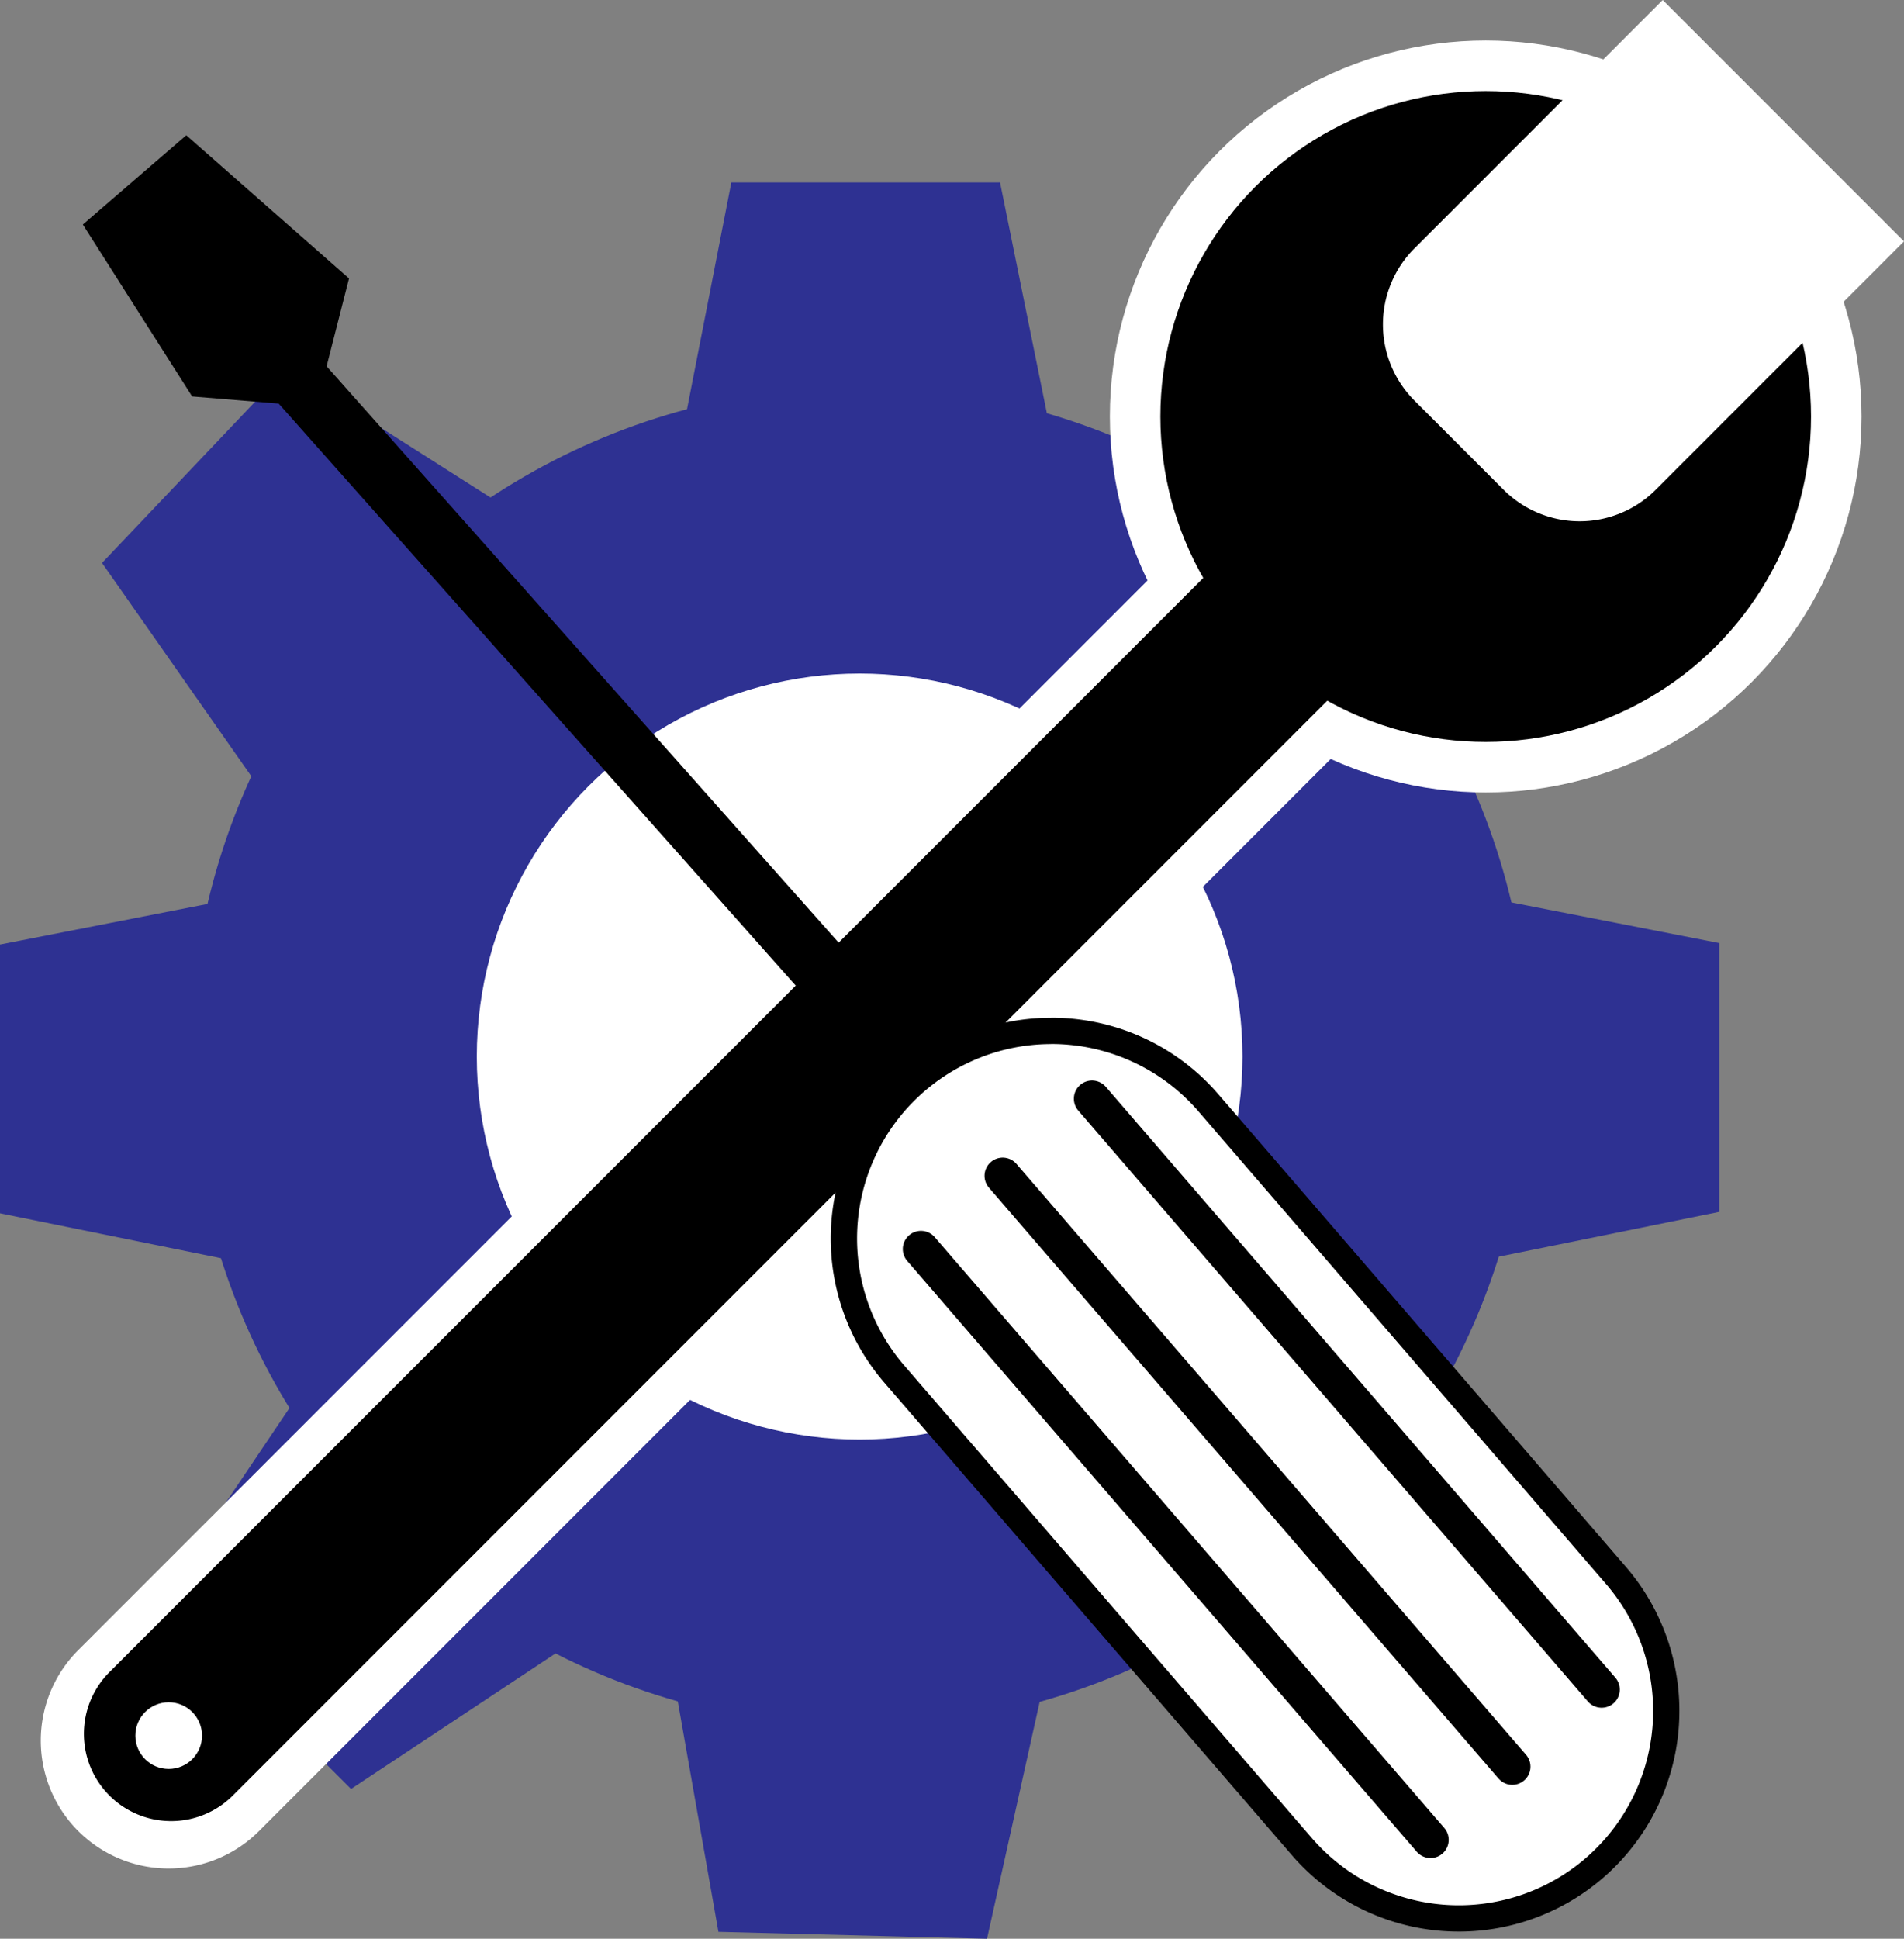
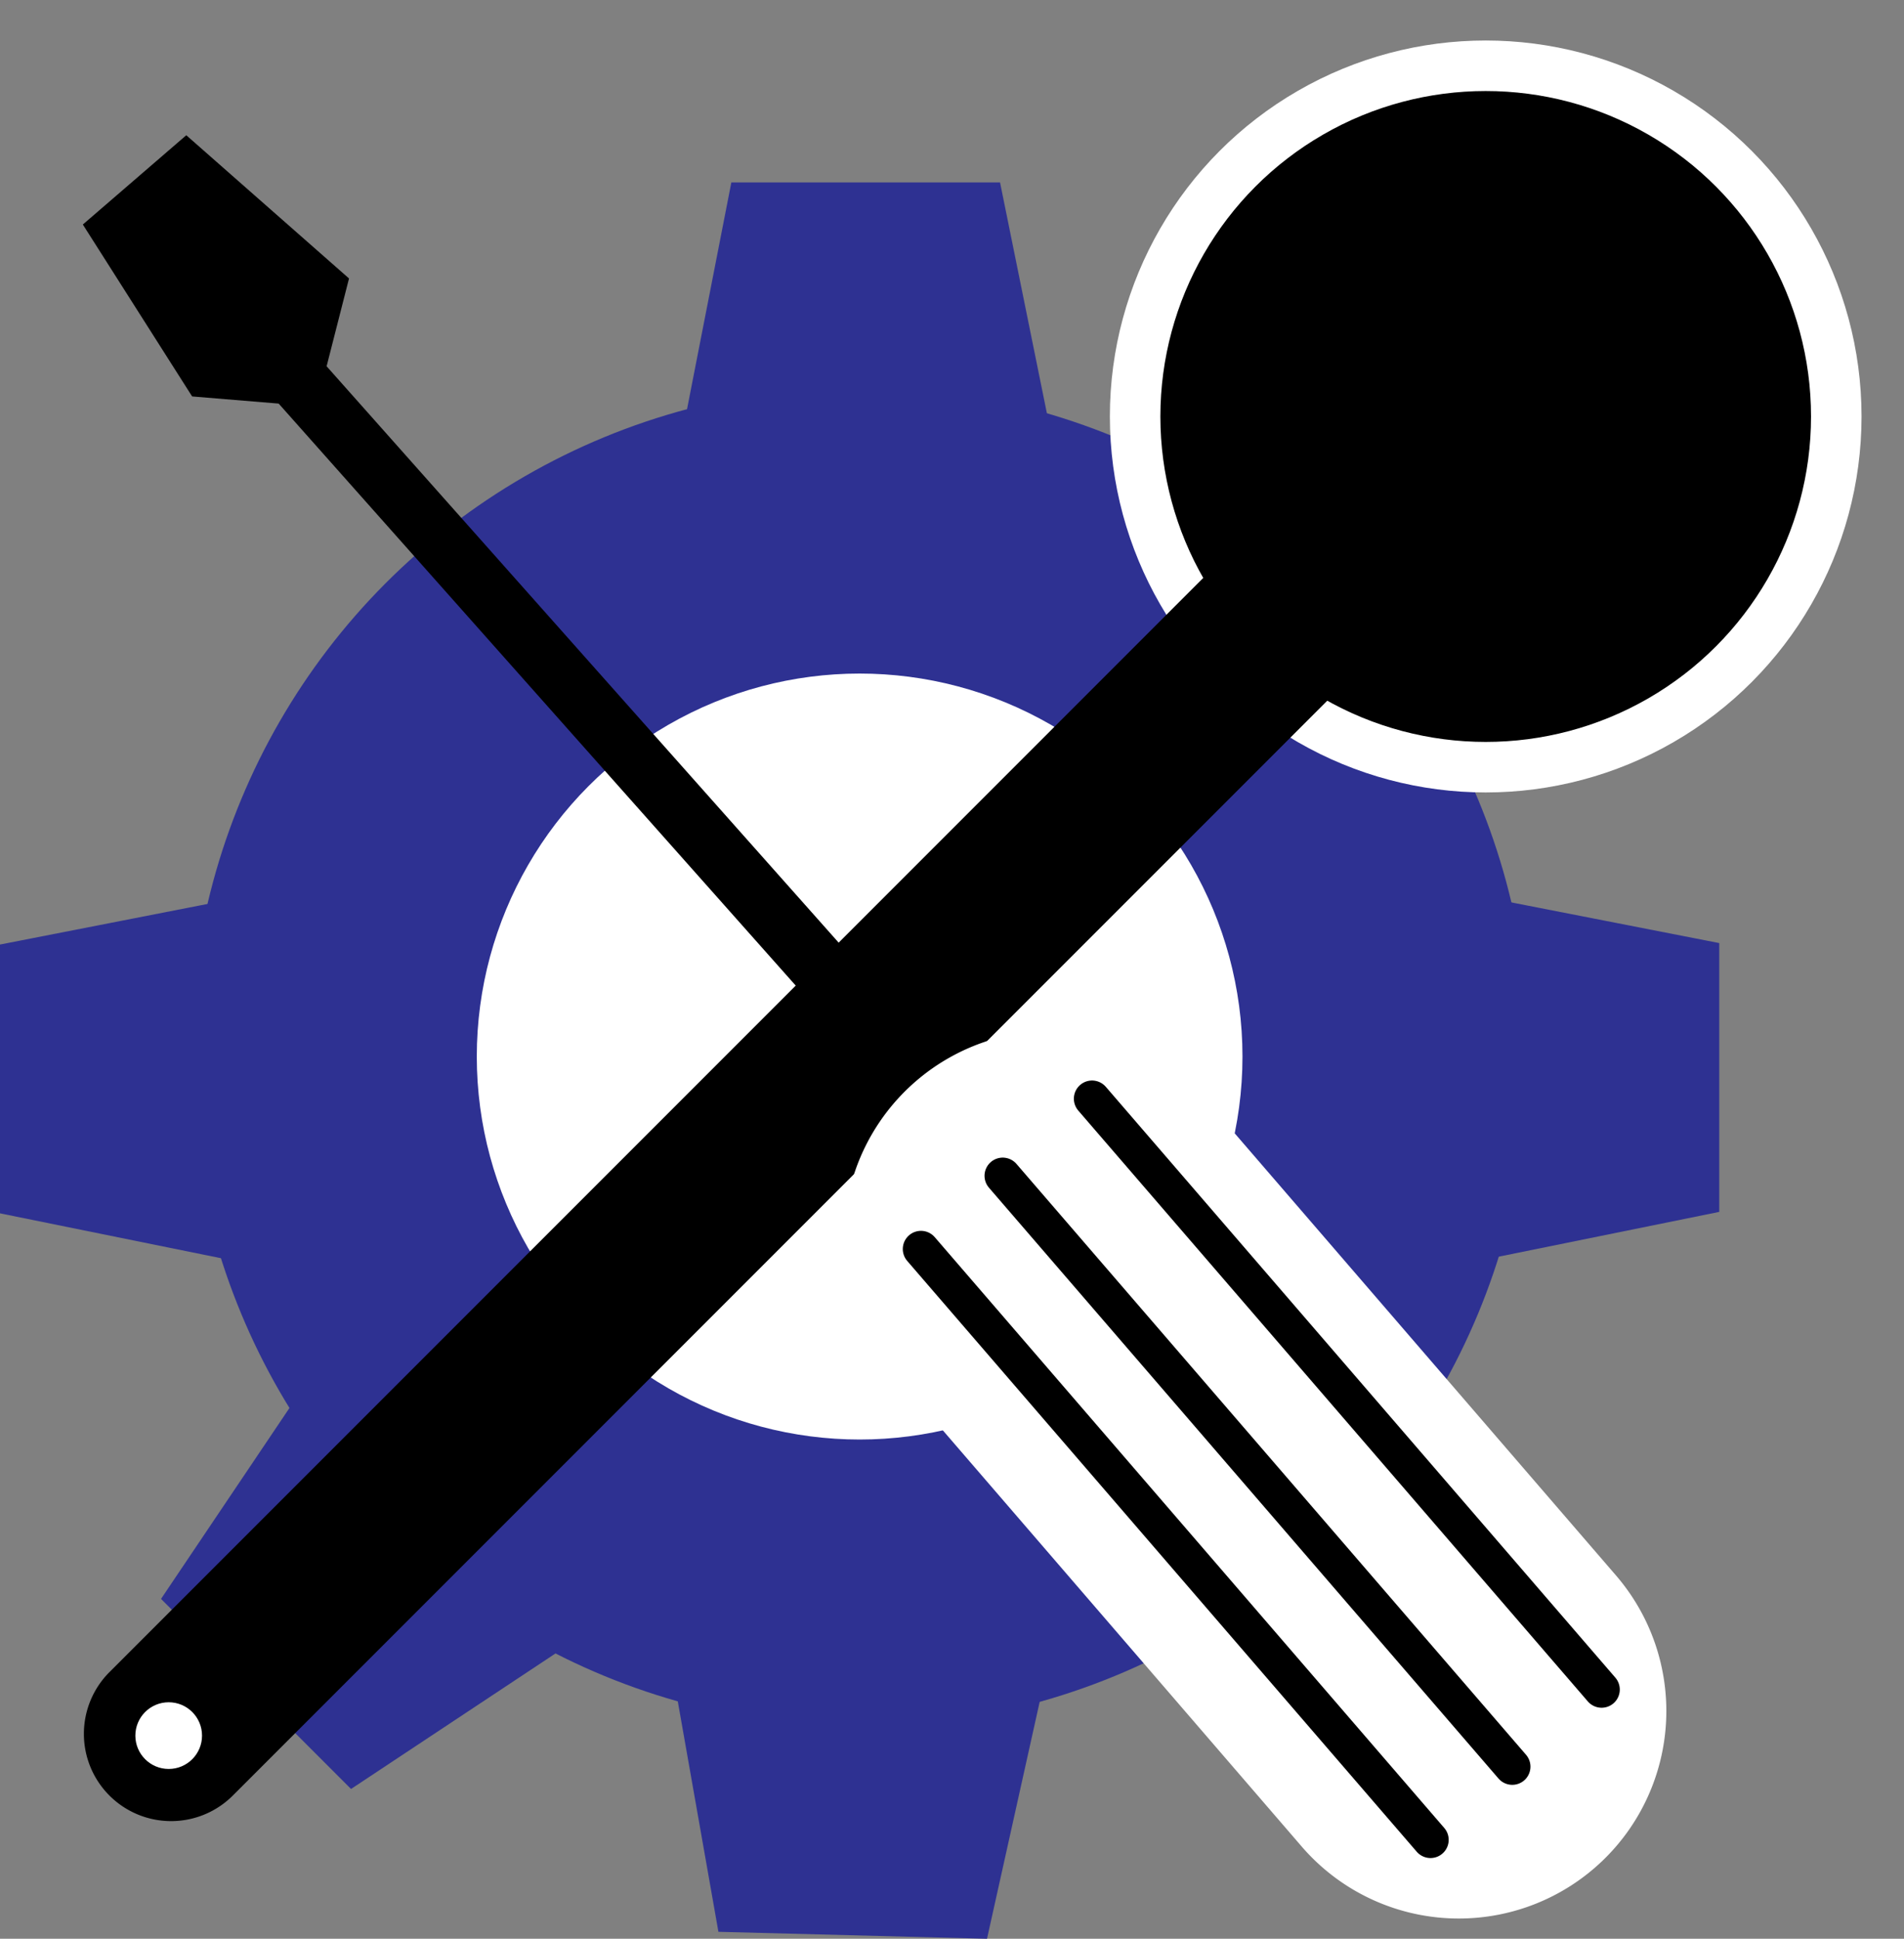
<svg xmlns="http://www.w3.org/2000/svg" id="Слой_1" data-name="Слой 1" viewBox="0 0 942.44 959.28">
  <rect x="0" y="0" width="942.44" height="959.28" fill="#808080" stroke="none" />
  <defs>
    <style>.cls-1{fill:#2e3192;}.cls-2{fill:#fff;}.cls-3{stroke:#fff;stroke-width:25px;}.cls-3,.cls-4,.cls-5{stroke-miterlimit:10;}.cls-4{fill:none;stroke-linecap:round;stroke-width:18px;}.cls-4,.cls-5{stroke:#000;}.cls-5{stroke-width:30px;}</style>
  </defs>
  <circle class="cls-1" cx="425.5" cy="522.77" r="331.5" />
  <circle class="cls-2" cx="425.5" cy="522.77" r="189.5" />
  <polygon class="cls-1" points="522 223.27 336 223.27 362 90.27 495 90.27 522 223.27" />
  <polygon points="722.66 389 594.57 254.13 708.91 181.39 800.5 277.83 722.66 389" />
  <polygon class="cls-1" points="718 626.63 718 440.63 851 466.63 851 599.63 718 626.63" />
  <polygon points="564.11 809.5 695.63 677.98 771.29 790.41 677.24 884.46 564.11 809.5" />
  <polygon class="cls-1" points="332.03 822.2 517.97 826.99 488.55 959.28 355.6 955.85 332.03 822.2" />
-   <polygon class="cls-1" points="128.34 389.71 256.43 254.84 142.09 182.1 50.5 278.54 128.34 389.71" />
  <polygon class="cls-1" points="133 627.35 133 441.35 0 467.35 0 600.35 133 627.35" />
  <polygon class="cls-1" points="286.89 810.21 155.37 678.69 79.71 791.12 173.76 885.17 286.89 810.21" />
  <circle class="cls-3" cx="735.39" cy="206.07" r="173.53" />
-   <path class="cls-2" d="M1247,56.2H1415.9a0,0,0,0,1,0,0V230a53.24,53.24,0,0,1-53.24,53.24h-62.42A53.24,53.24,0,0,1,1247,230V56.2A0,0,0,0,1,1247,56.2Z" transform="translate(-19.01 -921.5) rotate(45)" />
-   <path class="cls-2" d="M793.46,238H920a0,0,0,0,1,0,0V992.17a63.29,63.29,0,0,1-63.29,63.29h0a63.29,63.29,0,0,1-63.29-63.29V238A0,0,0,0,1,793.46,238Z" transform="translate(179.26 -446.12) rotate(45)" />
  <path d="M849.49,170.93h86.37a0,0,0,0,1,0,0v832.25a43.18,43.18,0,0,1-43.18,43.18h0a43.18,43.18,0,0,1-43.18-43.18V170.93A0,0,0,0,1,849.49,170.93Z" transform="translate(162.84 -482.68) rotate(45)" />
  <path class="cls-2" d="M1251.13,979a102.69,102.69,0,0,1-77.81-35.61L971.63,709.57a102.69,102.69,0,1,1,155.51-134.16l201.69,233.78A102.69,102.69,0,0,1,1251.13,979Z" transform="translate(-529 -29.73)" />
-   <path d="M1049.34,546.29a96.16,96.16,0,0,1,72.88,33.36l201.69,233.79A96.19,96.19,0,0,1,1178.24,939.1L976.55,705.32a96.2,96.2,0,0,1,72.79-159h0m0-13a108.77,108.77,0,0,0-71.28,26.52h0a109.19,109.19,0,0,0-11.35,154L1168.4,947.6a109.2,109.2,0,0,0,154,11.35h0a109.2,109.2,0,0,0,11.35-154L1132.06,571.16a108.94,108.94,0,0,0-82.72-37.87Z" transform="translate(-529 -29.73)" />
  <line class="cls-4" x1="455.86" y1="618.01" x2="708.07" y2="910.35" />
  <line class="cls-4" x1="496.32" y1="581.78" x2="748.54" y2="874.13" />
  <line class="cls-4" x1="540.54" y1="543.63" x2="792.76" y2="835.98" />
  <polyline class="cls-5" points="437.03 513.65 145.16 185.24 103.76 181.82 60.62 113.98 92.11 86.81 155.95 142.97 145.16 185.24" />
  <circle class="cls-2" cx="83.5" cy="858.77" r="16.5" />
</svg>